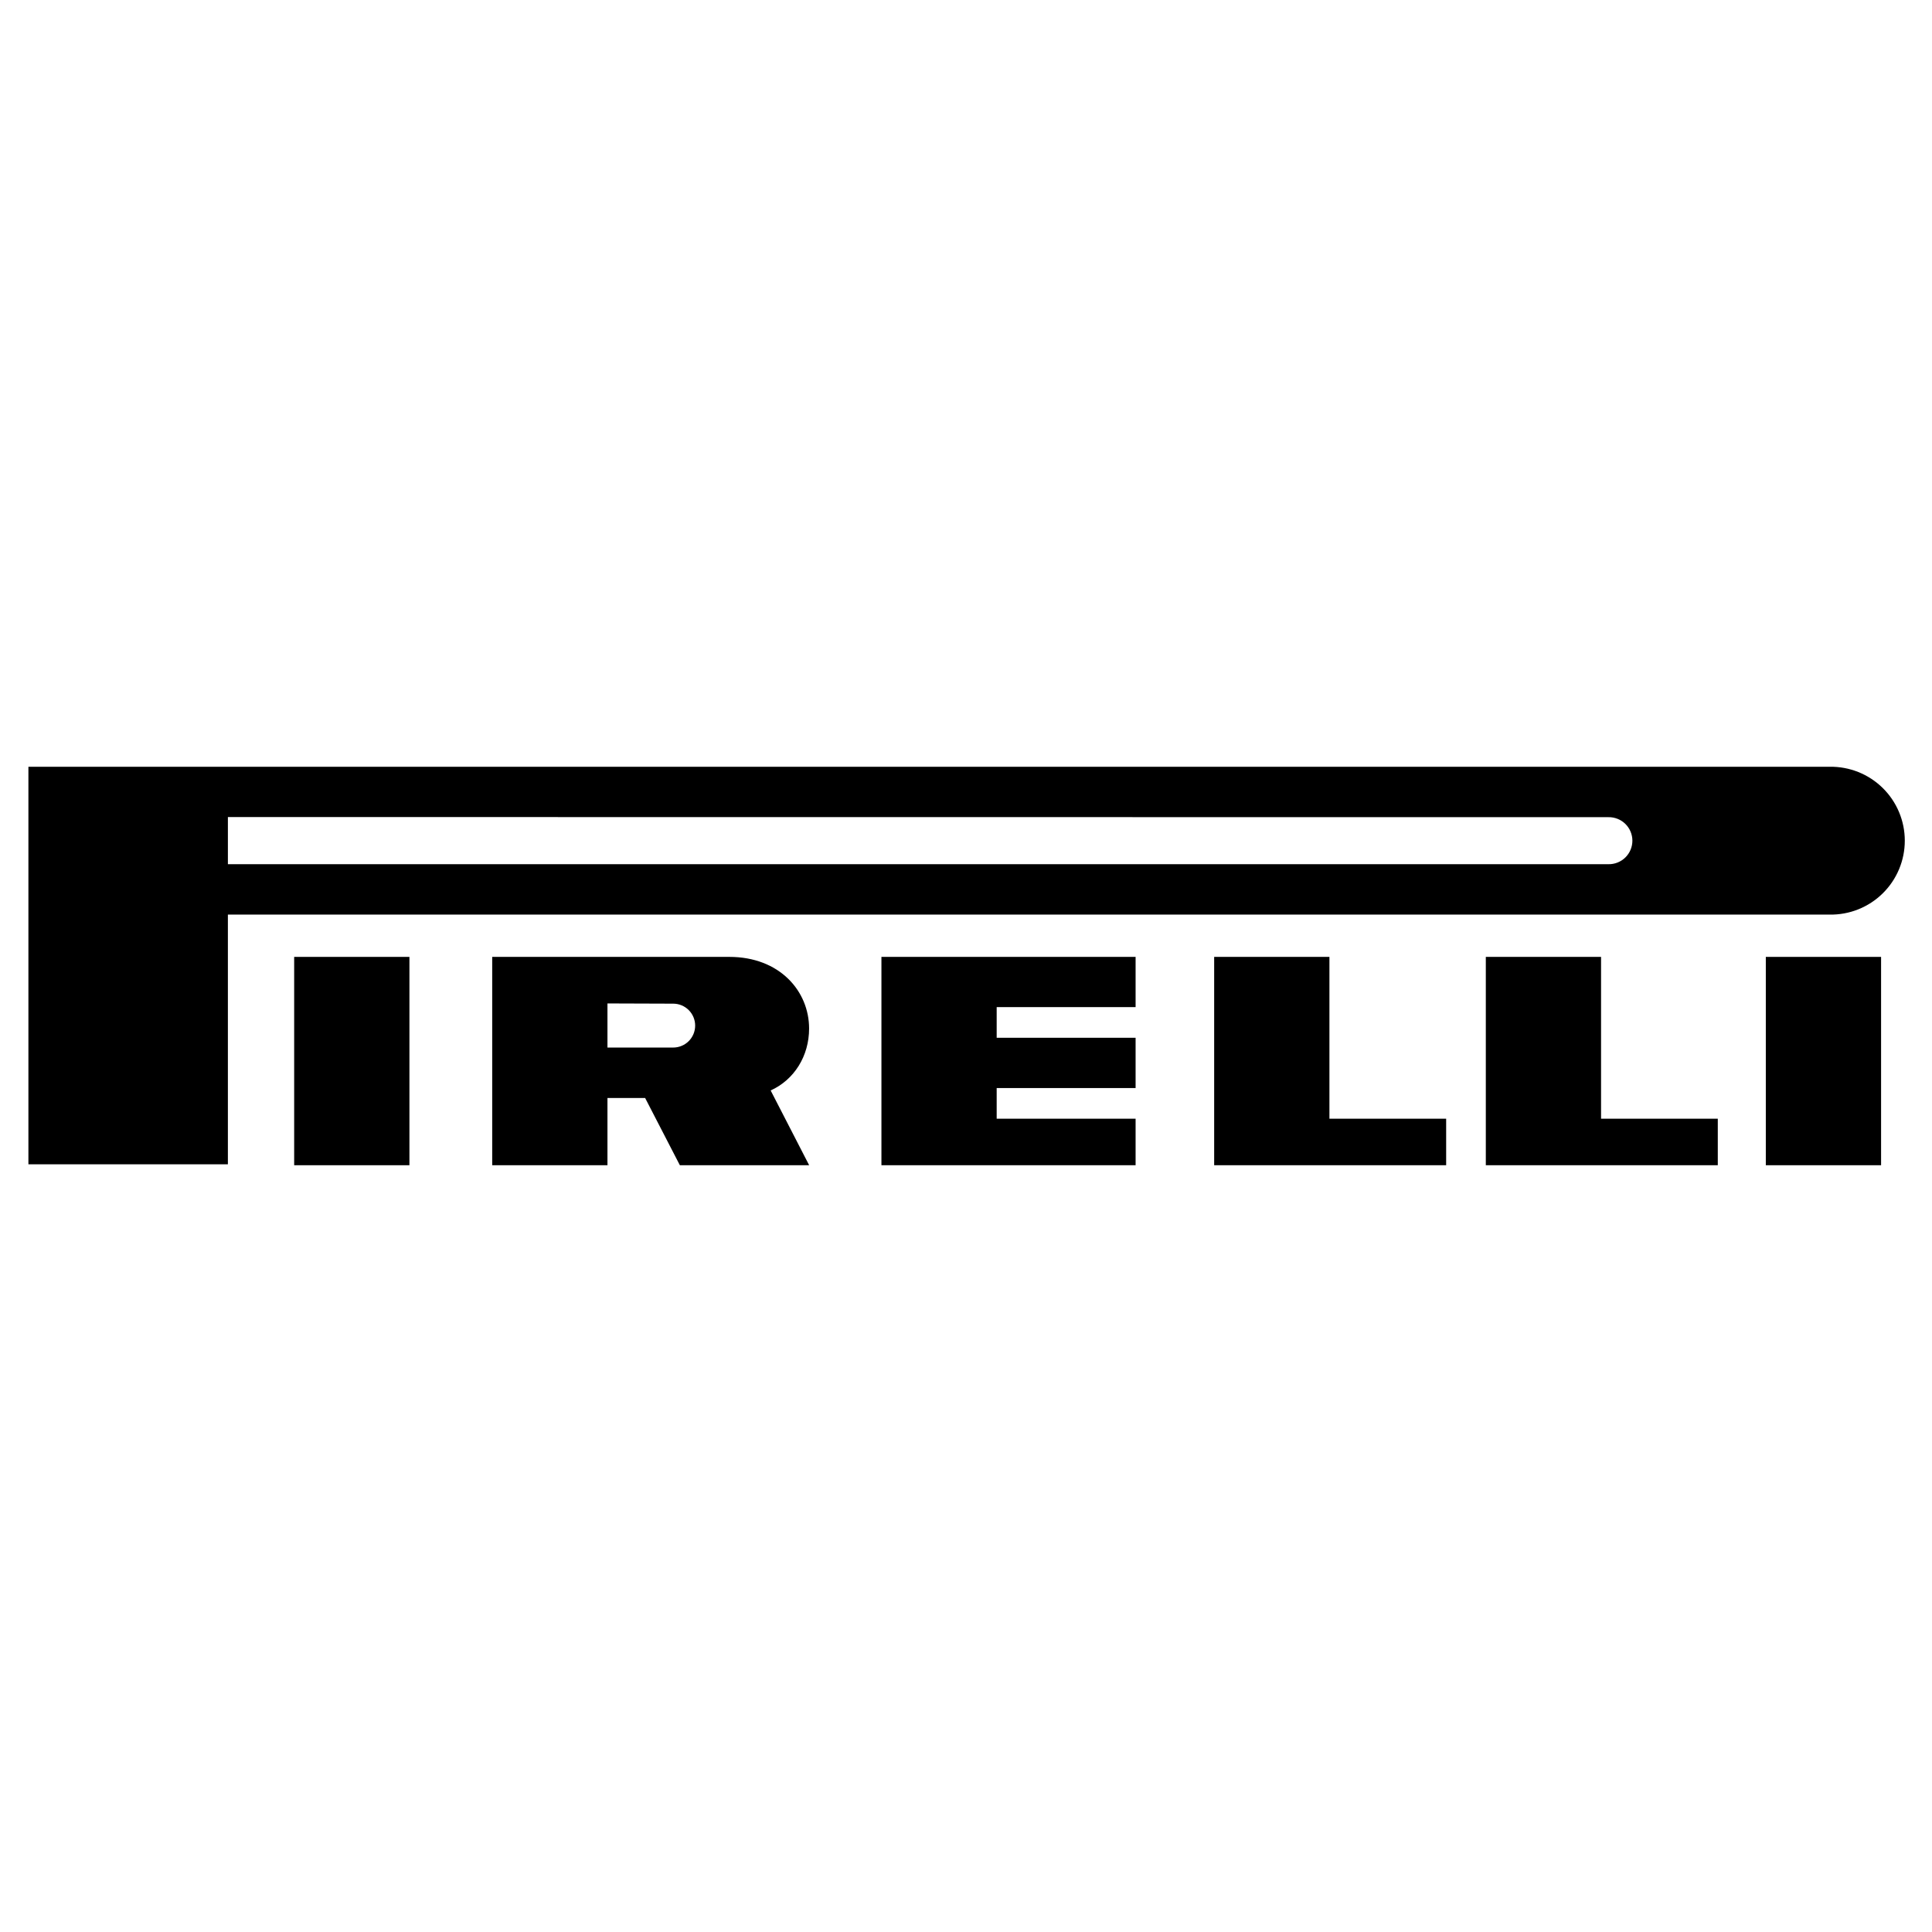
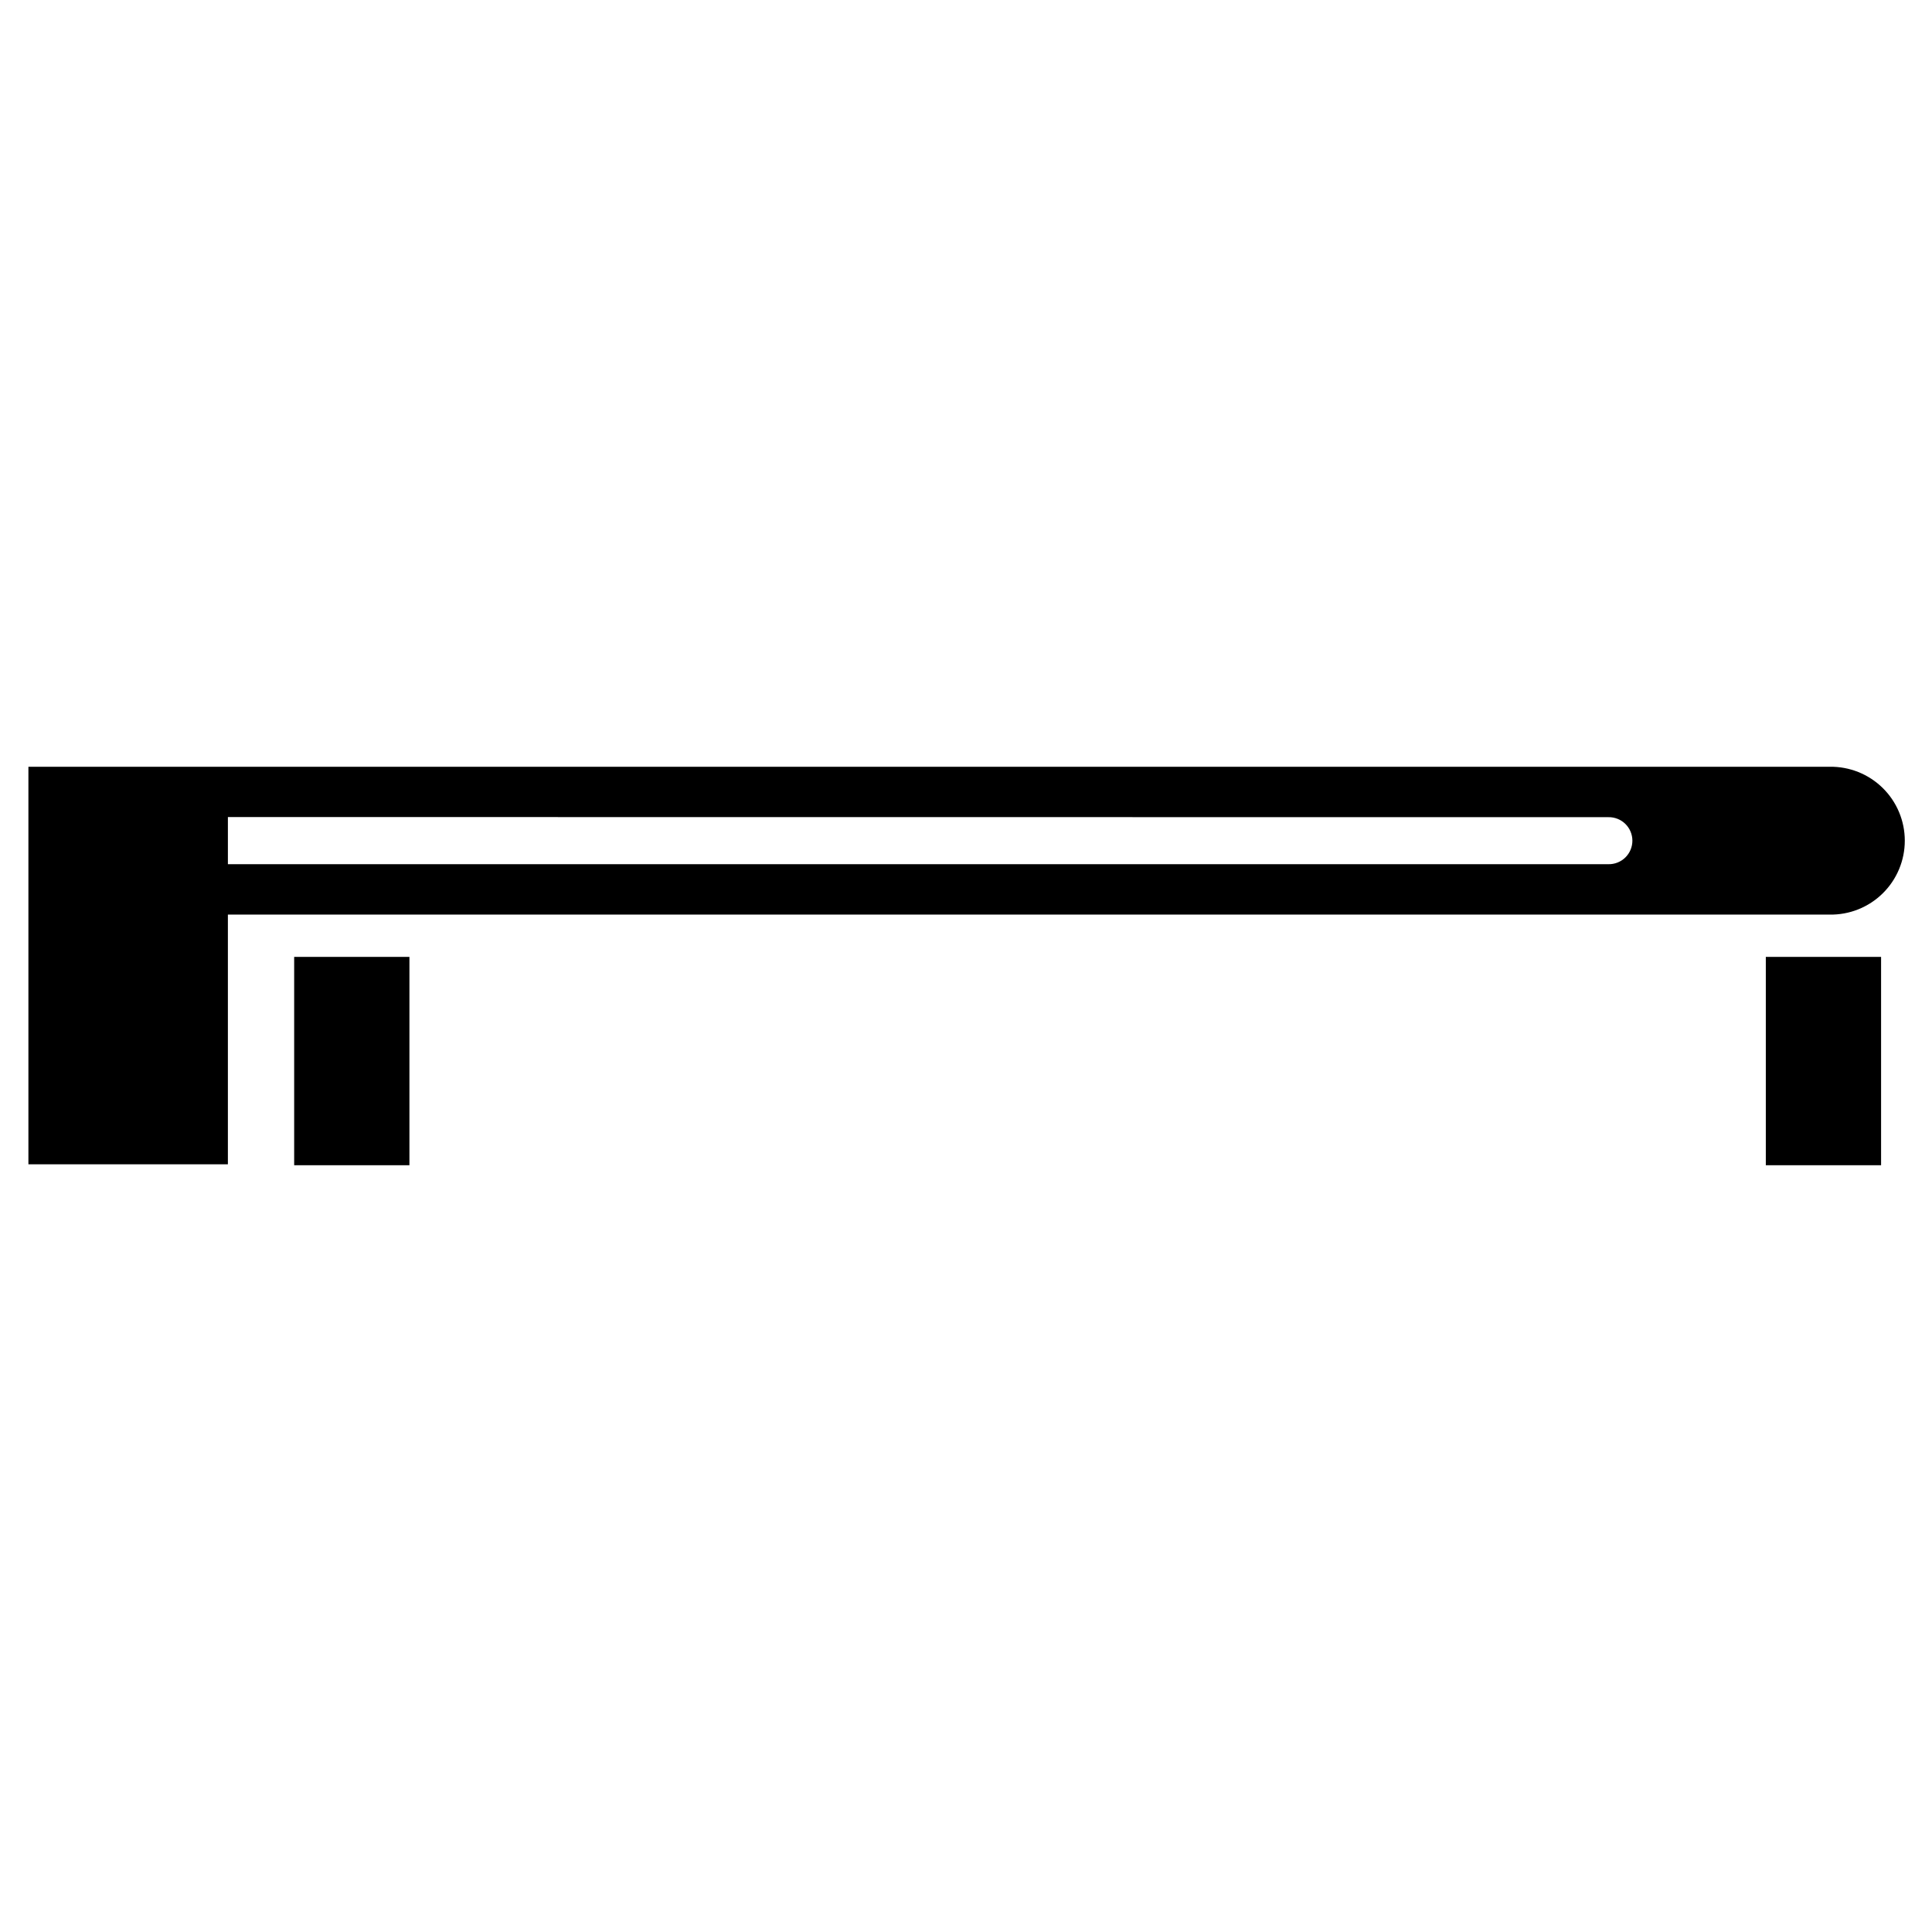
<svg xmlns="http://www.w3.org/2000/svg" fill="none" viewBox="0 0 2500 2500" height="2500" width="2500">
  <path fill="black" d="M380.649 1507.81H529.789V1238.21H380.649V1507.81ZM2284.96 1507.81H2434.11V1238.21H2284.96V1507.81Z" clip-rule="evenodd" fill-rule="evenodd" />
  <path fill="black" d="M2367.57 992.187H36.756V1506.59H294.881V1183.44L2367.55 1183.49C2380.25 1183.7 2392.86 1181.38 2404.64 1176.67C2416.43 1171.96 2427.16 1164.95 2436.22 1156.04C2445.27 1147.14 2452.46 1136.53 2457.36 1124.82C2462.27 1113.11 2464.8 1100.54 2464.8 1087.85C2464.8 1075.15 2462.27 1062.58 2457.37 1050.87C2452.46 1039.16 2445.28 1028.55 2436.23 1019.64C2427.18 1010.74 2416.44 1003.73 2404.66 999.013C2392.87 994.299 2380.26 991.979 2367.57 992.187ZM2081.25 1118.27H294.894V1057.26L2081.25 1057.42C2085.29 1057.34 2089.32 1058.07 2093.08 1059.56C2096.84 1061.05 2100.27 1063.28 2103.17 1066.11C2106.06 1068.94 2108.36 1072.32 2109.92 1076.06C2111.49 1079.79 2112.3 1083.8 2112.3 1087.85C2112.3 1091.89 2111.49 1095.9 2109.92 1099.63C2108.36 1103.37 2106.06 1106.75 2103.17 1109.58C2100.27 1112.41 2096.84 1114.64 2093.08 1116.13C2089.32 1117.62 2085.29 1118.35 2081.25 1118.27Z" clip-rule="evenodd" fill-rule="evenodd" />
-   <path fill="black" d="M997.232 1411.05C1027.7 1397.25 1046.97 1366.56 1046.97 1330.94C1046.97 1282.41 1008.8 1238.21 943.784 1238.21H636.906V1507.81H786.046V1420.82H834.812L879.739 1507.81H1047.04L997.232 1411.05ZM871.14 1355.52H786.046V1298.45L871.14 1298.74C878.67 1298.74 885.891 1301.73 891.216 1307.06C896.54 1312.38 899.531 1319.6 899.531 1327.13C899.531 1334.66 896.54 1341.88 891.216 1347.21C885.891 1352.53 878.67 1355.52 871.14 1355.52ZM1140.57 1507.81H1469.46V1447.58H1289.7V1407.91H1469.46V1342.9H1289.7V1303.23H1469.46V1238.21H1140.57V1507.81ZM1720.27 1238.21H1571.12V1507.81H1871.32V1447.58H1720.27V1238.21ZM2071.76 1238.21H1922.64V1507.81H2222.82V1447.58H2071.76V1238.21Z" clip-rule="evenodd" fill-rule="evenodd" />
</svg>